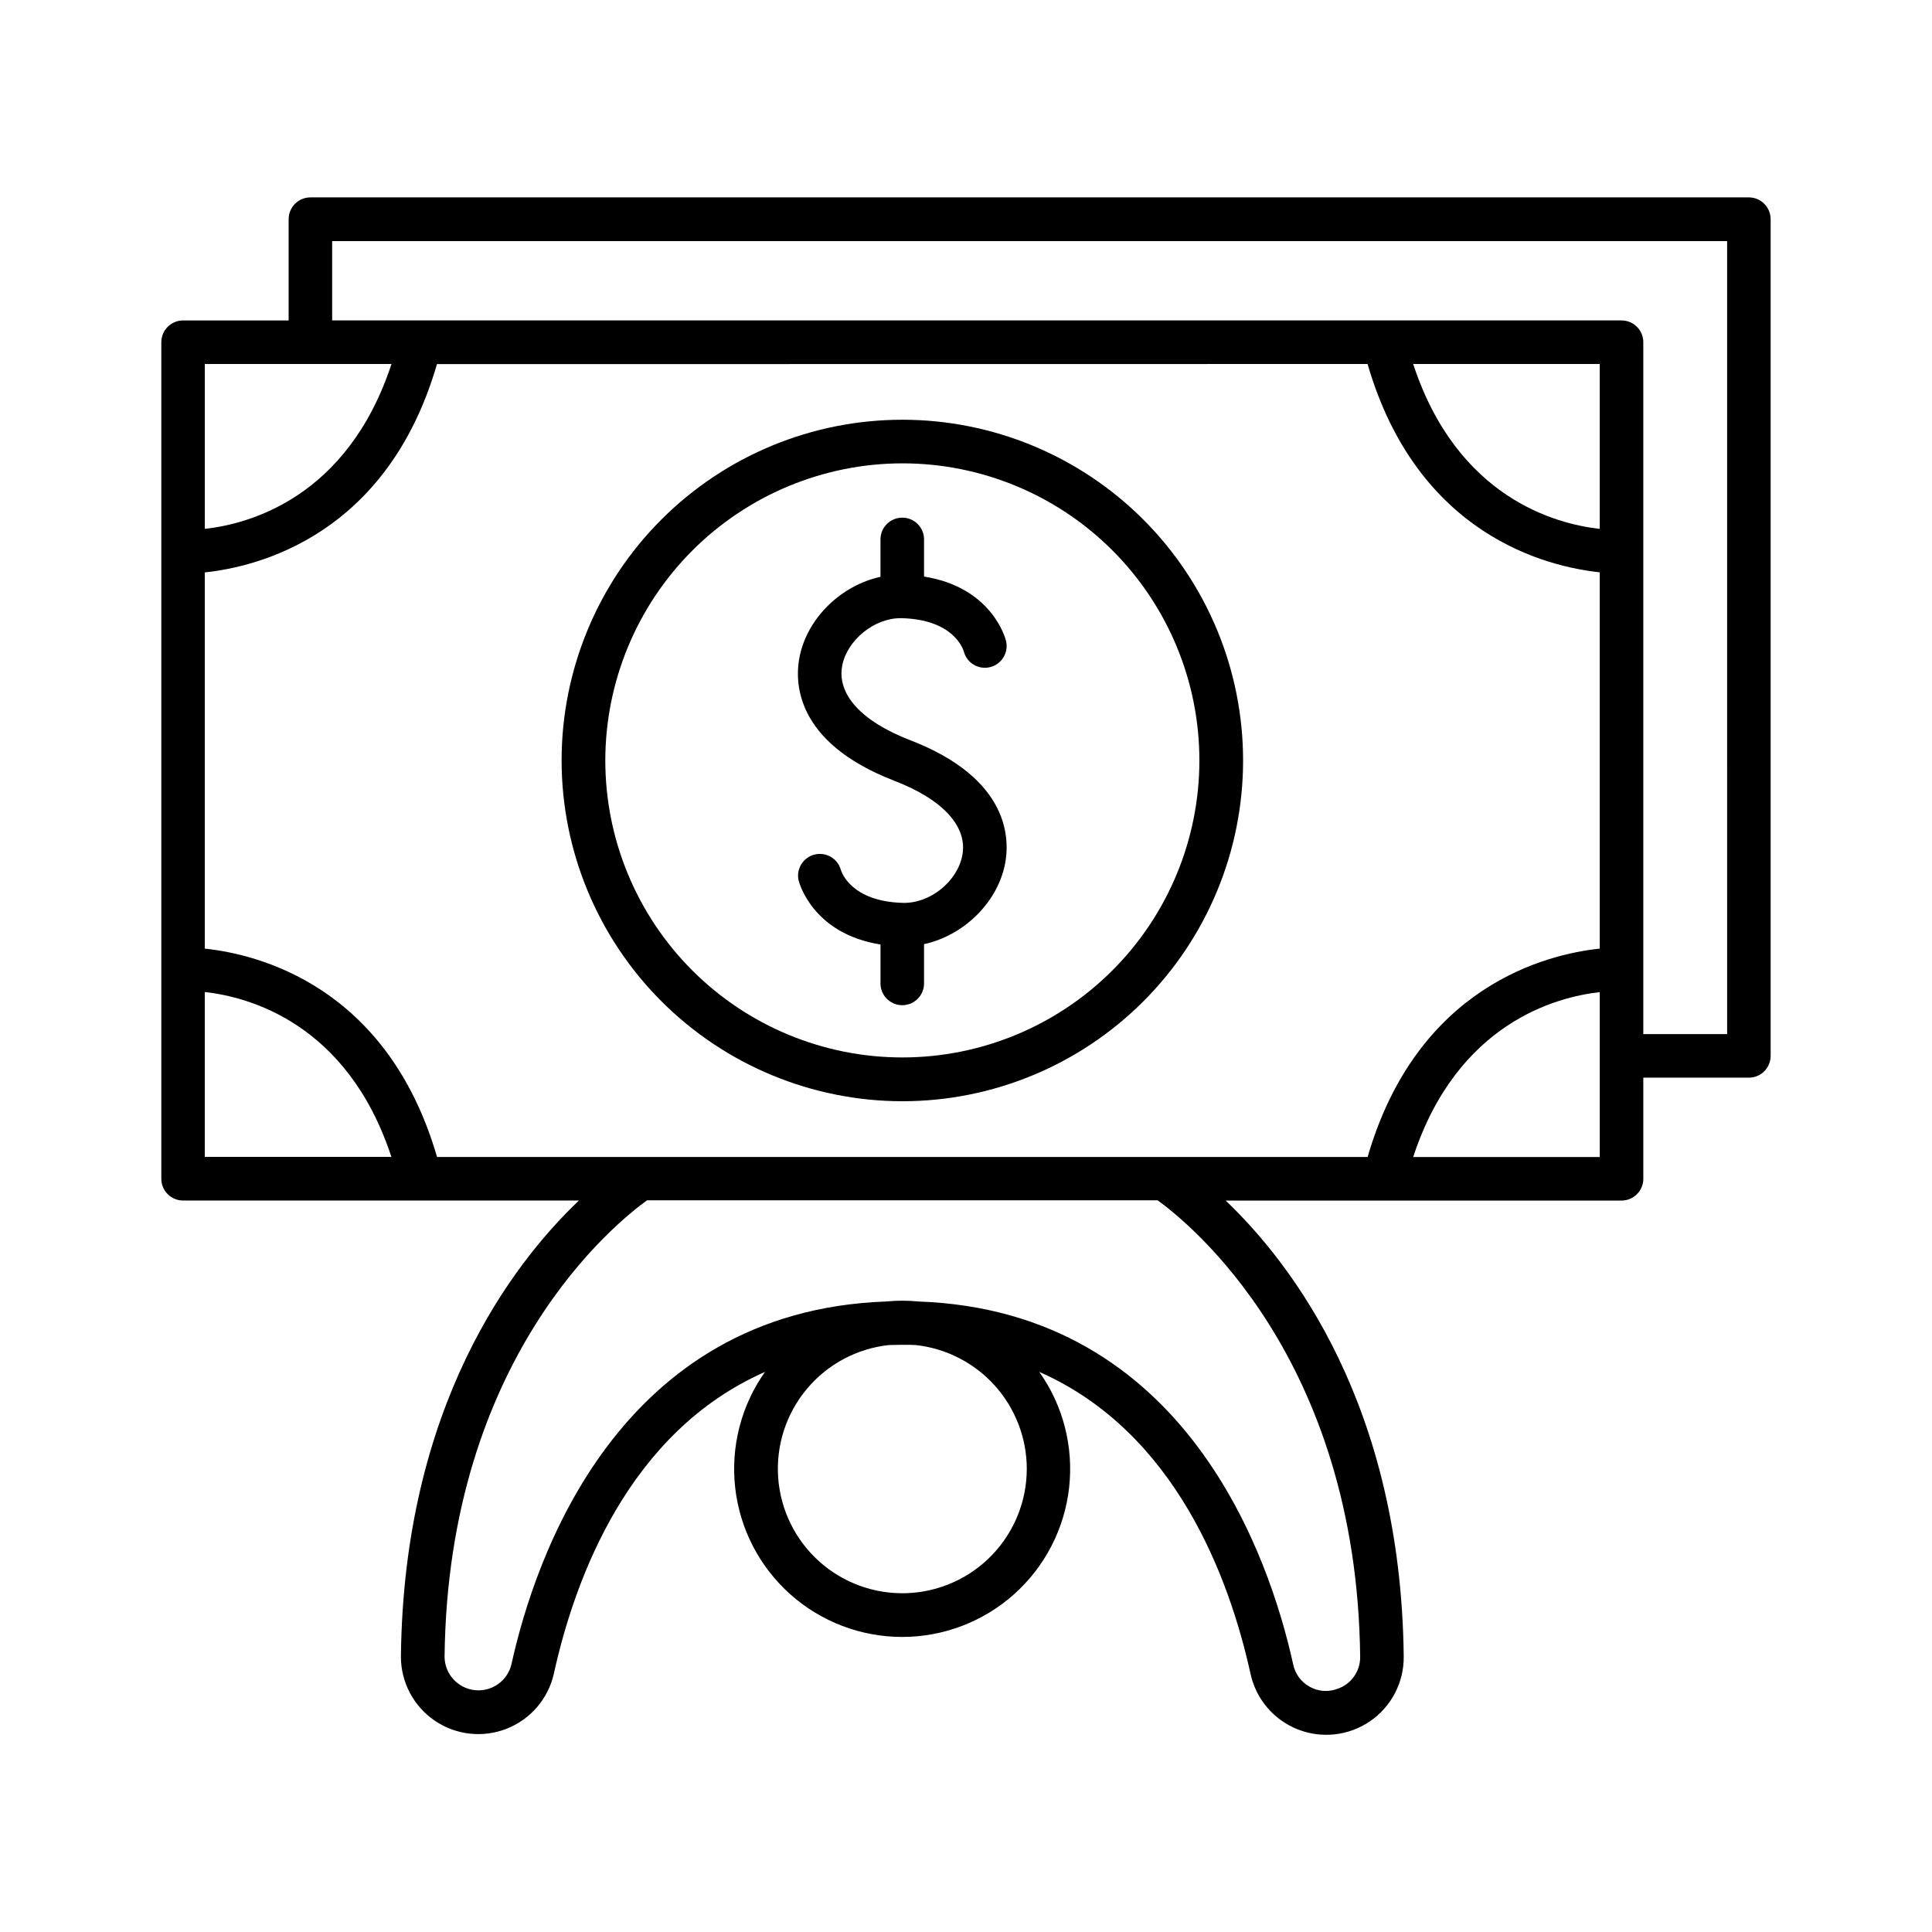
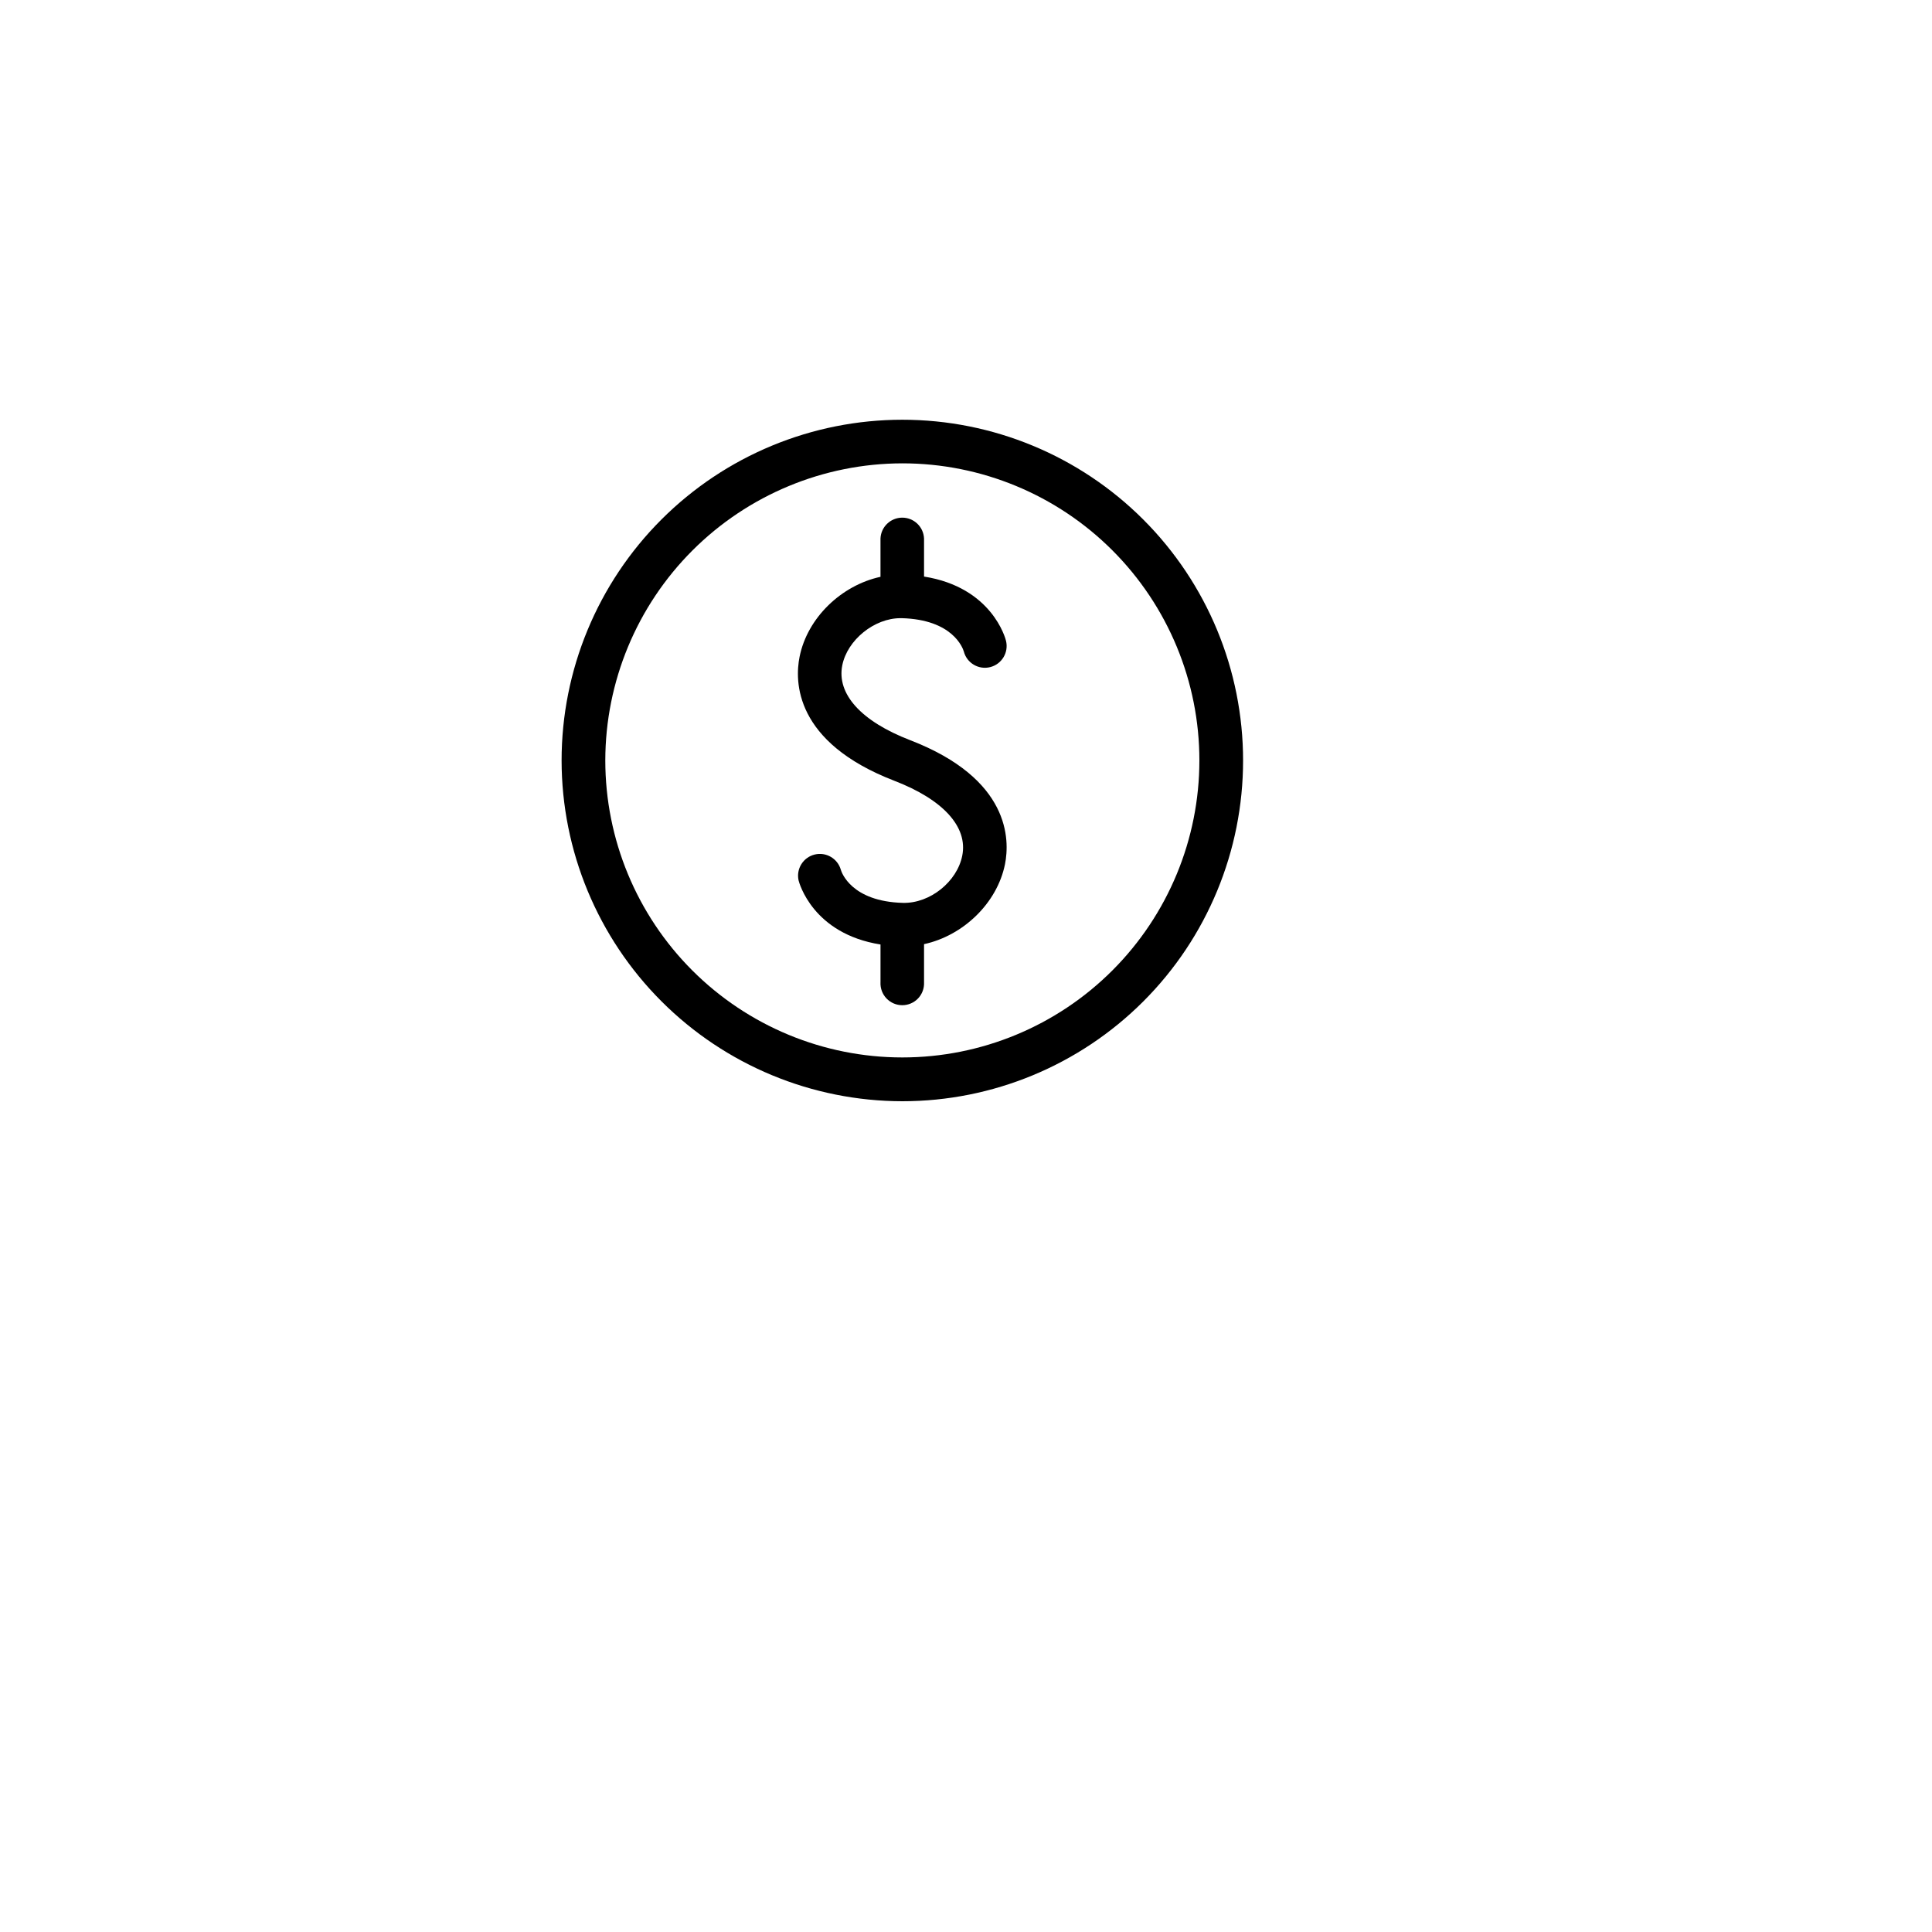
<svg xmlns="http://www.w3.org/2000/svg" fill="#000000" width="800px" height="800px" version="1.1" viewBox="144 144 512 512">
  <g>
-     <path d="m607.46 196.31h-381.19c-3.191 0-5.777 2.586-5.777 5.777v26.832h-27.965c-3.188 0-5.769 2.582-5.777 5.769v221.7c0 1.531 0.609 3 1.695 4.078 1.082 1.082 2.551 1.691 4.082 1.688h104.89c-17.574 16.727-46.445 54.367-47.172 120.86-0.008 6.789 3.344 13.141 8.949 16.969s12.742 4.633 19.062 2.152c6.32-2.481 11.004-7.926 12.508-14.543 5.578-25.359 19.867-64.109 55.961-80.02-6.316 8.93-9.121 19.871-7.887 30.738 1.234 10.871 6.43 20.902 14.59 28.188 8.156 7.281 18.715 11.309 29.652 11.309s21.492-4.027 29.652-11.309c8.16-7.285 13.352-17.316 14.586-28.188 1.238-10.867-1.57-21.809-7.887-30.738 36.102 15.902 50.391 54.652 55.969 80.008h0.004c1.453 6.68 6.141 12.195 12.492 14.715 6.356 2.519 13.547 1.715 19.184-2.152 5.637-3.863 8.984-10.281 8.922-17.117-0.738-66.508-29.609-104.1-47.184-120.86l104.91-0.004c1.527 0 2.996-0.605 4.078-1.688s1.688-2.547 1.688-4.078v-26.805h27.965c1.531 0.004 3-0.602 4.086-1.684 1.082-1.082 1.691-2.551 1.691-4.082v-221.7c0.012-1.539-0.594-3.019-1.68-4.109-1.082-1.094-2.559-1.707-4.098-1.707zm-359.71 44.152c-11.691 35.555-37.965 42.441-49.477 43.691v-43.691zm320.2 43.691c-11.504-1.25-37.766-8.137-49.445-43.691h49.445zm-61.531-43.691c13.188 45.422 47.539 53.727 61.531 55.203v99.73c-13.992 1.465-48.344 9.84-61.52 55.223h-246.61c-13.176-45.395-47.539-53.758-61.551-55.223v-99.699c13.992-1.477 48.355-9.781 61.531-55.203zm-308.15 166.43c11.504 1.277 37.777 8.148 49.457 43.699h-49.457zm217.84 126.35c0 8.543-3.316 16.754-9.25 22.902-5.934 6.148-14.023 9.754-22.562 10.059-8.539 0.305-16.863-2.719-23.219-8.43-6.356-5.711-10.246-13.668-10.855-22.191-0.605-8.52 2.117-16.949 7.602-23.504 5.481-6.555 13.293-10.723 21.789-11.633 1.152 0 2.32-0.059 3.512-0.059 1.191 0 2.352 0 3.504 0.059 8.09 0.875 15.57 4.707 21.012 10.758 5.438 6.055 8.453 13.898 8.469 22.039zm88.355 49.918h-0.004c0.008 3.863-2.496 7.285-6.18 8.453-2.375 0.852-5.004 0.629-7.203-0.613-2.246-1.234-3.844-3.391-4.367-5.902-6.238-28.379-28.32-93.637-99.285-96.188-1.418-0.137-2.856-0.215-4.301-0.215-1.445 0-2.894 0.078-4.309 0.215-70.965 2.539-93.039 67.809-99.285 96.188h-0.004c-1.066 4.391-5.231 7.305-9.719 6.805-4.492-0.5-7.914-4.254-7.992-8.773 0.867-79.566 45.551-115.19 53.648-121.03h135.33c8.129 5.894 52.793 41.516 53.668 121.06zm14.043-132.54c11.68-35.543 37.953-42.41 49.445-43.699v43.699zm83.203-32.57h-22.219v-183.36c0.004-1.531-0.602-3-1.684-4.086-1.082-1.082-2.551-1.691-4.082-1.691h-341.7v-21.02h369.68z" />
    <path d="m383.13 435.84c23.949 0 46.918-9.516 63.852-26.449 16.938-16.934 26.449-39.902 26.449-63.852 0-23.949-9.512-46.918-26.449-63.855-16.934-16.934-39.902-26.449-63.852-26.449-23.949 0-46.918 9.516-63.852 26.449-16.938 16.938-26.449 39.906-26.449 63.855 0.023 23.941 9.543 46.895 26.473 63.824 16.93 16.93 39.887 26.453 63.828 26.477zm0-169.05c20.879 0 40.902 8.293 55.664 23.055 14.762 14.766 23.055 34.785 23.055 55.664s-8.293 40.902-23.055 55.664-34.785 23.059-55.664 23.059c-20.879 0-40.902-8.297-55.664-23.059s-23.055-34.785-23.055-55.664c0.031-20.867 8.332-40.871 23.09-55.629 14.754-14.754 34.762-23.059 55.629-23.09z" />
    <path d="m383.27 383.27c-13.59-0.363-16.227-8.012-16.441-8.766-0.848-3-3.922-4.789-6.949-4.039-3.023 0.75-4.91 3.766-4.258 6.812 0.148 0.629 3.731 14.168 21.719 17.023v10.078h-0.004c-0.062 1.57 0.516 3.102 1.605 4.234 1.09 1.137 2.594 1.777 4.168 1.777 1.57 0 3.078-0.641 4.168-1.777 1.086-1.133 1.668-2.664 1.602-4.234v-10.168c10.344-2.242 19.363-10.824 21.453-21.188 1.289-6.477 1.426-22.633-25.152-32.875-12.941-4.988-19.492-12.211-17.969-19.836 1.348-6.731 8.492-12.488 15.41-12.488h0.336c13.492 0.355 16.188 7.871 16.473 8.855v0.004c0.812 3.059 3.941 4.891 7.008 4.102 3.066-0.789 4.922-3.902 4.16-6.977-0.148-0.629-3.731-14.168-21.719-17.012v-10.078c-0.129-3.094-2.672-5.535-5.769-5.535s-5.644 2.441-5.773 5.535v10.145c-10.332 2.242-19.363 10.824-21.441 21.188-1.301 6.477-1.438 22.633 25.141 32.875 12.941 4.988 19.492 12.223 17.969 19.836-1.348 6.84-8.5 12.695-15.734 12.508z" />
  </g>
</svg>